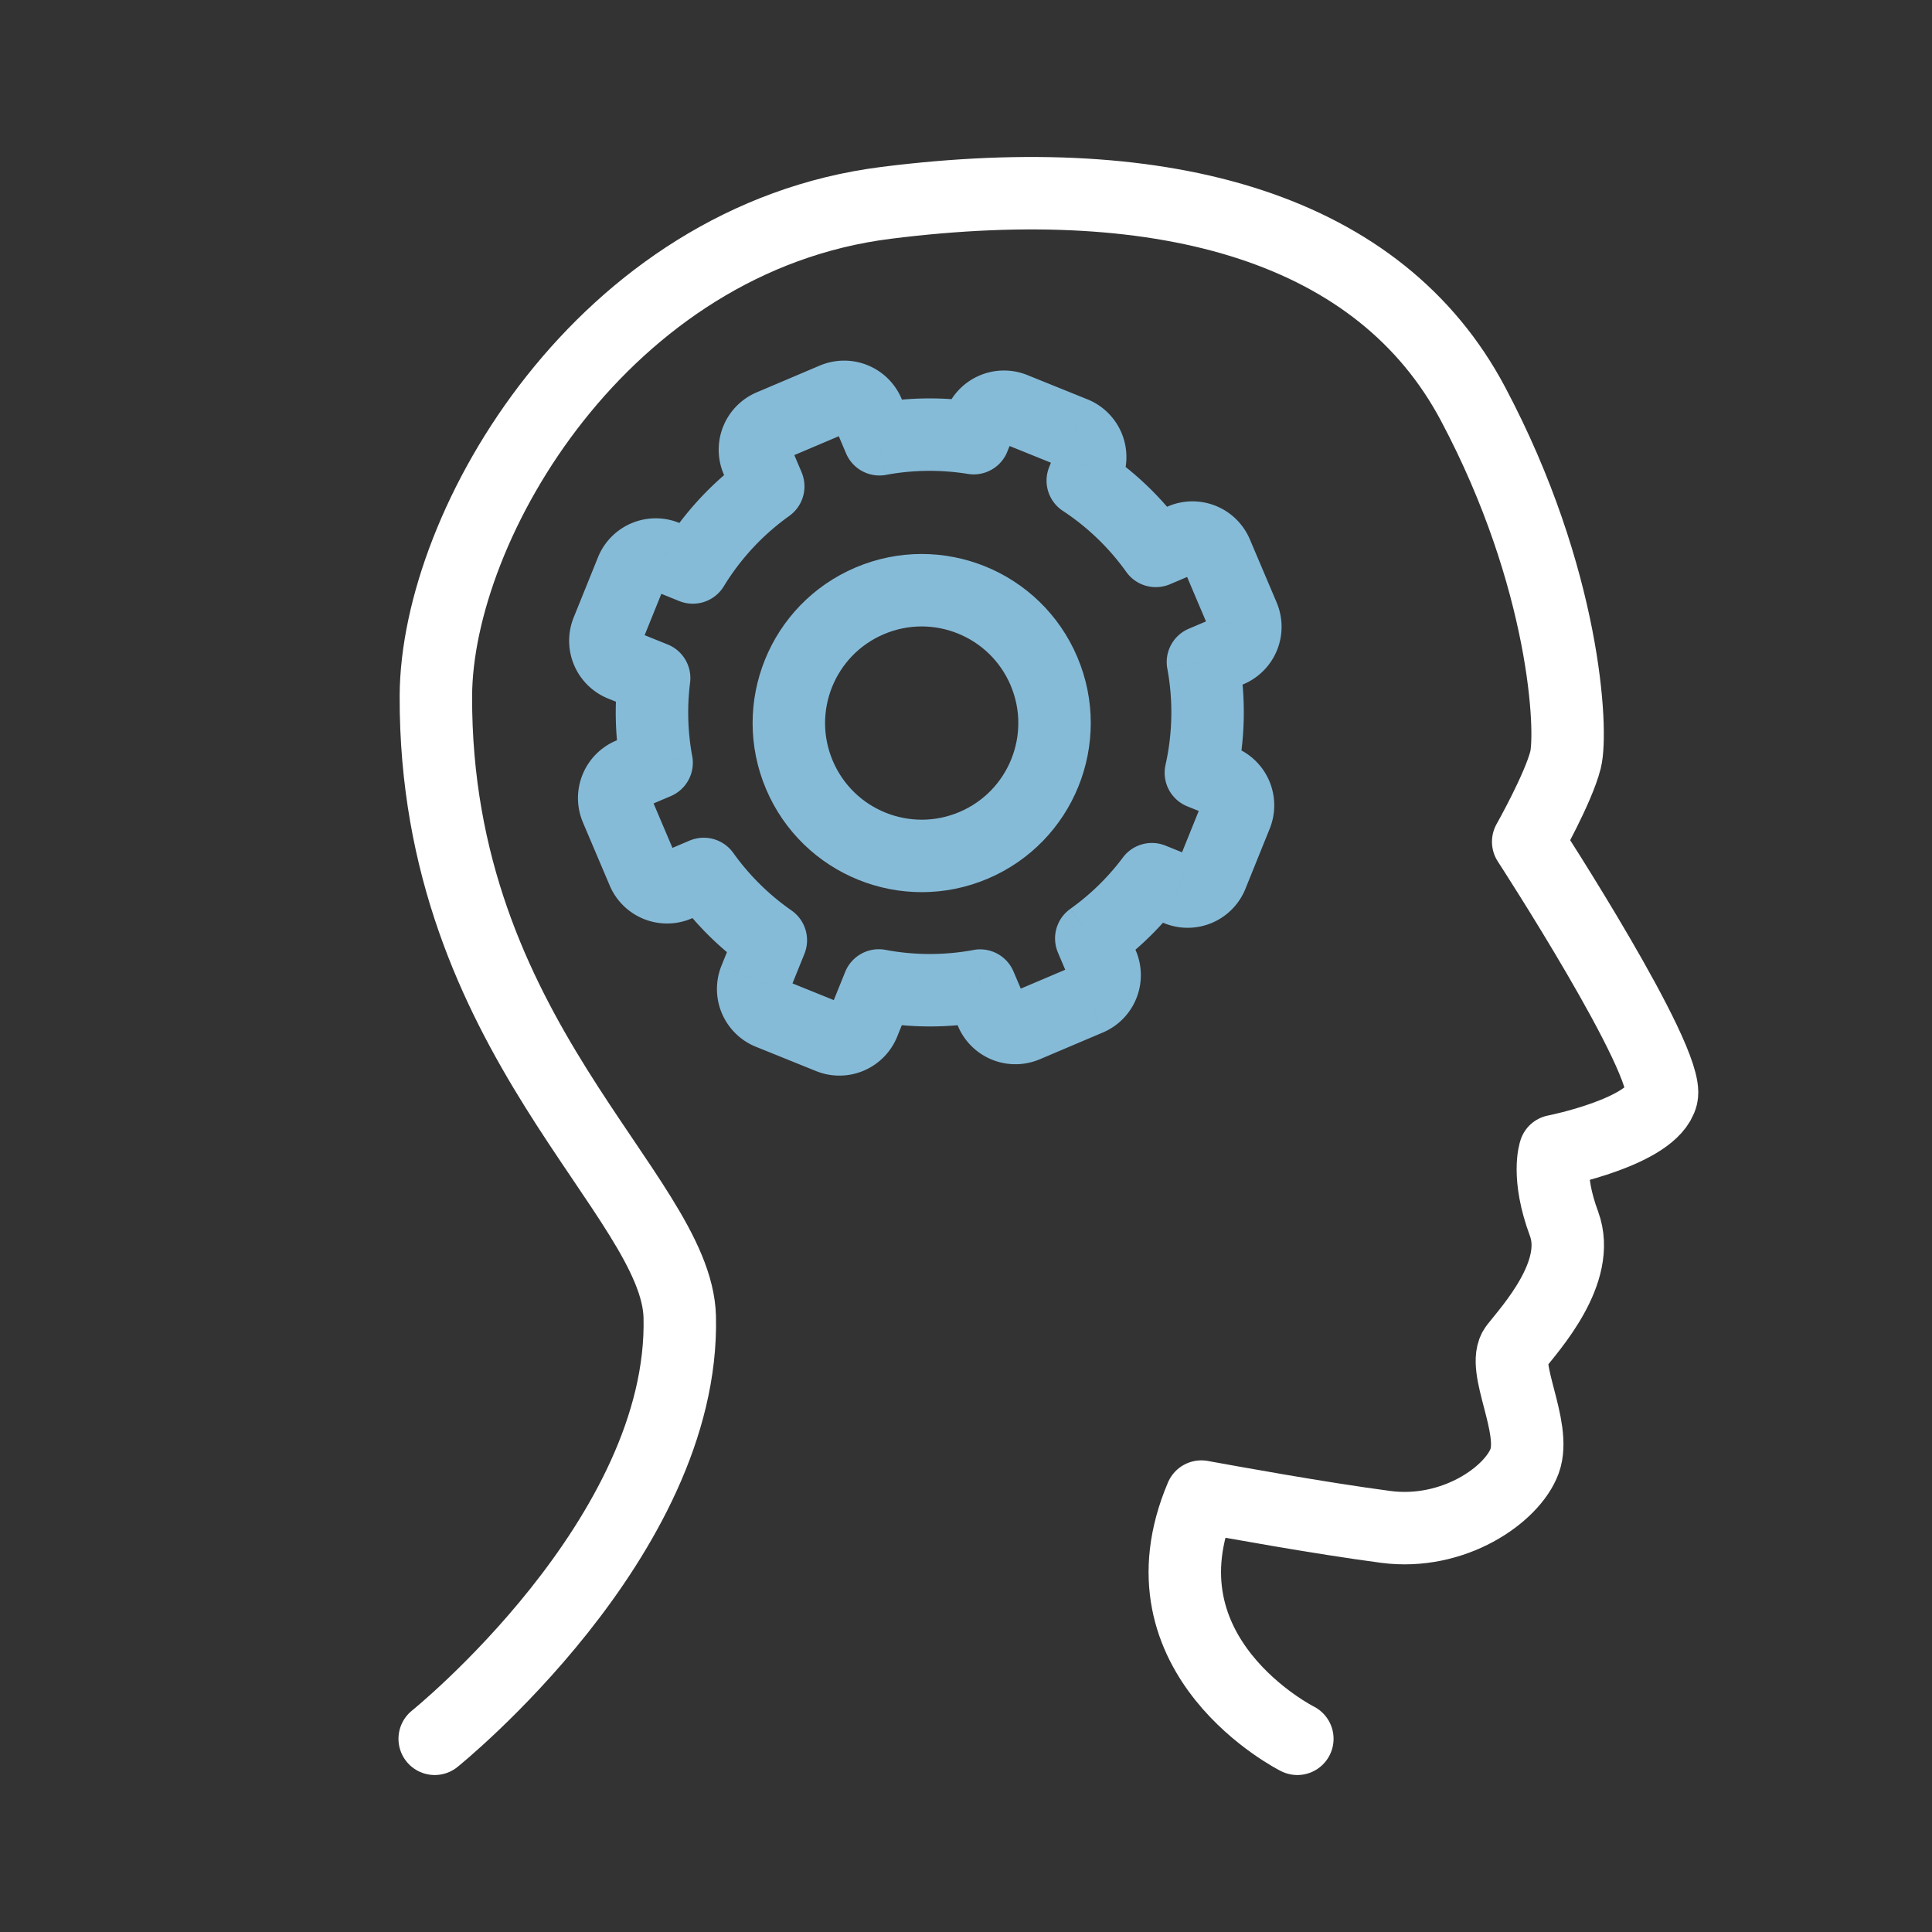
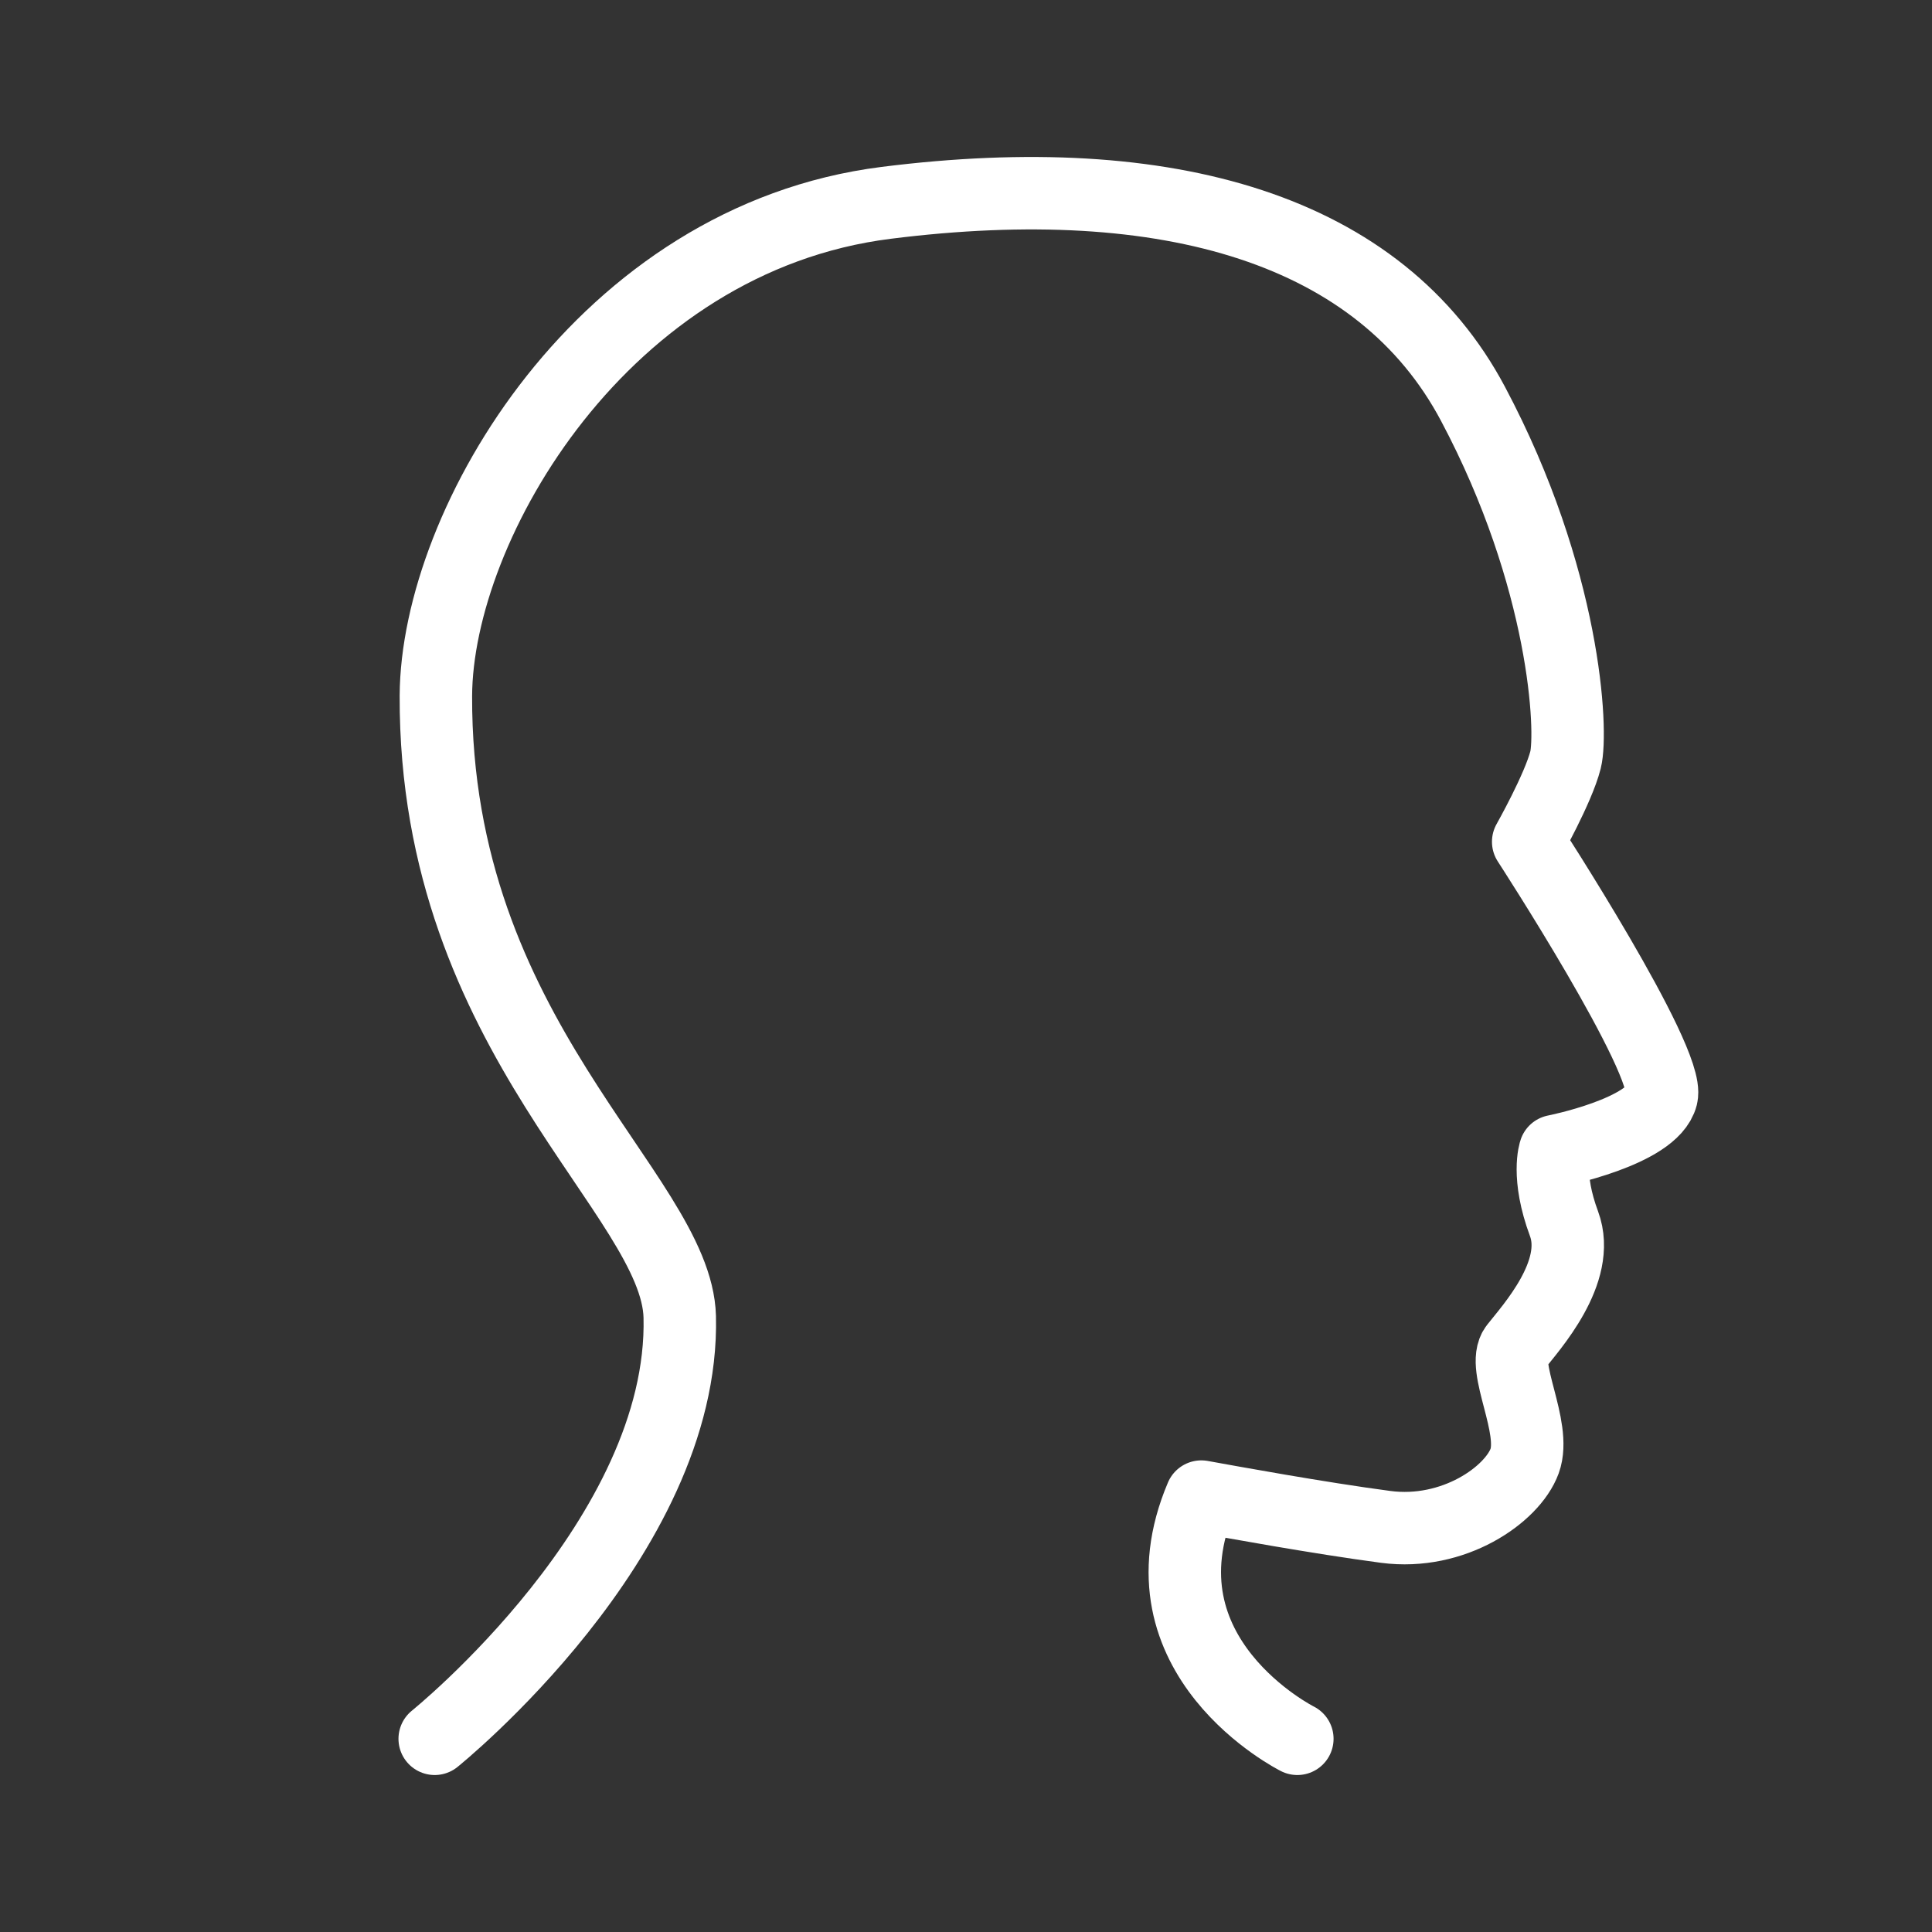
<svg xmlns="http://www.w3.org/2000/svg" width="80" height="80" viewBox="0 0 80 80" fill="none">
  <rect x="0" y="0" width="80" height="80" fill="#333333" stroke="none" />
  <path d="M18 72s10.365-8.334 10.147-17.47C28.017 49.44 18 42.958 18.049 28.813c.032-7.114 6.928-18.94 18.64-20.413C48.4 6.923 57.165 9.502 60.996 16.727c3.835 7.22 4.125 13.56 3.83 14.736-.298 1.181-1.547 3.392-1.547 3.392s5.892 9.064 5.527 10.536c-.373 1.478-4.415 2.272-4.415 2.272s-.366 1.025.373 3.013c.737 1.992-1.371 4.301-2.006 5.109-.624.803.887 3.312.373 4.715-.514 1.397-2.948 3.092-5.745 2.726-2.8-.371-6.394-1.03-7.642-1.255C46.928 68.604 53.72 72 53.72 72" stroke="#fff" stroke-width="3" stroke-linecap="round" stroke-linejoin="round" />
-   <path d="m45.654 39.956-1.38.586 1.38-.586zm-5.068.856 1.38-.586a1.5 1.5 0 0 0-1.654-.89l.274 1.476zm-4.197-.006.277-1.474a1.5 1.5 0 0 0-1.668.912l1.39.562zm-.63 1.558-1.39-.562 1.39.562zm-1.406.597-.561 1.39.561-1.39zm-2.49-1.007-.562 1.391.562-1.39zm-.597-1.406 1.391.562-1.39-.562zm.653-1.615 1.39.562a1.5 1.5 0 0 0-.533-1.793l-.857 1.23zm-2.777-2.745 1.221-.87a1.5 1.5 0 0 0-1.807-.51l.586 1.38zm-1.954-4.602.586 1.38a1.5 1.5 0 0 0 .89-1.654l-1.476.274zm-.102-3.508 1.489.187a1.5 1.5 0 0 0-.927-1.578l-.562 1.39zm-1.344-.543.562-1.391-.562 1.39zm-.597-1.407-1.39-.561 1.39.561zm1.007-2.49 1.39.562-1.39-.562zm1.405-.597.562-1.39-.561 1.39zm1.132.457-.562 1.391a1.5 1.5 0 0 0 1.842-.609l-1.28-.782zm3.123-3.356.87 1.221a1.5 1.5 0 0 0 .51-1.807l-1.38.586zm.106-2.514.586 1.38-.586-1.38zm2.614-1.11-.586-1.38.586 1.38zm1.416.572 1.381-.586-1.38.586zm.466 1.098-1.38.586a1.5 1.5 0 0 0 1.654.89l-.274-1.476zm3.904-.045-.238 1.481a1.5 1.5 0 0 0 1.63-.919l-1.392-.562zm.253-.626 1.391.562-1.39-.562zm1.406-.597.562-1.39-.562 1.39zm2.49 1.007.563-1.391-.562 1.39zm.598 1.405-1.391-.561 1.39.561zm-.23.569-1.39-.562a1.5 1.5 0 0 0 .565 1.815l.825-1.253zm3.023 2.91-1.221.872a1.5 1.5 0 0 0 1.807.51l-.586-1.381zm2.514.107 1.38-.586-1.38.586zm1.11 2.614-1.381.586 1.38-.586zm-1.67 1.882-.586-1.38a1.5 1.5 0 0 0-.89 1.654l1.476-.274zm-.086 4.584-1.464-.327a1.5 1.5 0 0 0 .902 1.718l.562-1.391zm.863.348.562-1.39-.562 1.39zm-2.89 4.06.561-1.391a1.5 1.5 0 0 0-1.762.49l1.2.9zm-2.51 2.452-.872-1.221a1.5 1.5 0 0 0-.51 1.807l1.381-.586zm.48 3.895a2.58 2.58 0 0 0 1.366-3.383l-2.762 1.172a.42.42 0 0 1 .223-.55l1.172 2.76zm-2.615 1.11 2.614-1.11-1.172-2.762-2.614 1.11 1.172 2.761zm-3.383-1.367a2.58 2.58 0 0 0 3.383 1.366l-1.172-2.761a.42.42 0 0 1 .55.222l-2.761 1.173zm-.466-1.098.466 1.098 2.761-1.173-.466-1.097-2.761 1.172zm1.107-2.061a9.938 9.938 0 0 1-3.646-.005l-.554 2.948a12.94 12.94 0 0 0 4.747.007l-.547-2.95zm-3.162 3.589.63-1.558-2.782-1.124-.63 1.558 2.782 1.124zm-3.358 1.425a2.58 2.58 0 0 0 3.358-1.425l-2.781-1.124a.42.42 0 0 1 .546-.232l-1.123 2.781zm-2.49-1.006 2.49 1.006 1.123-2.781-2.49-1.007-1.124 2.782zm-1.427-3.358a2.58 2.58 0 0 0 1.426 3.358l1.124-2.782a.42.42 0 0 1 .232.547l-2.782-1.123zm.653-1.616-.653 1.615 2.782 1.124.653-1.615-2.782-1.124zm2.248-.67a9.933 9.933 0 0 1-2.413-2.384l-2.442 1.742a12.933 12.933 0 0 0 3.14 3.105l1.715-2.462zm-4.146.334 1.098-.466-1.172-2.762-1.098.466 1.172 2.762zm-3.383-1.367a2.58 2.58 0 0 0 3.383 1.367l-1.172-2.762a.42.42 0 0 1 .55.223l-2.76 1.172zm-1.11-2.614 1.11 2.614 2.762-1.172-1.11-2.614-2.761 1.172zm1.367-3.383a2.58 2.58 0 0 0-1.366 3.383l2.761-1.172a.42.42 0 0 1-.222.55l-1.173-2.761zm1.098-.466-1.098.466 1.173 2.761 1.097-.466-1.172-2.761zm2.061 1.107a9.924 9.924 0 0 1-.088-3.047l-2.977-.374a12.926 12.926 0 0 0 .115 3.968l2.95-.547zm-3.483-2.387 1.345.543 1.123-2.781-1.344-.543-1.124 2.781zm-1.425-3.358a2.58 2.58 0 0 0 1.425 3.358l1.124-2.781a.42.42 0 0 1 .232.546l-2.781-1.123zm1.006-2.49-1.006 2.49 2.781 1.123 1.006-2.49-2.781-1.124zm3.358-1.427a2.58 2.58 0 0 0-3.358 1.426l2.781 1.124a.42.42 0 0 1-.546.232l1.123-2.782zm1.132.458-1.132-.458-1.123 2.782 1.131.457 1.124-2.781zm.718 2.172a9.947 9.947 0 0 1 2.714-2.917l-1.742-2.442a12.943 12.943 0 0 0-3.532 3.796l2.56 1.563zm-.004-4.65.466 1.098 2.762-1.172-.466-1.098-2.762 1.172zm1.367-3.383a2.58 2.58 0 0 0-1.367 3.383l2.762-1.172a.42.42 0 0 1-.223.55l-1.172-2.76zm2.614-1.11-2.614 1.11 1.172 2.762 2.614-1.11-1.172-2.761zm3.383 1.367a2.58 2.58 0 0 0-3.383-1.366l1.172 2.761a.42.42 0 0 1-.55-.222l2.761-1.173zm.466 1.098-.466-1.098-2.761 1.173.466 1.097 2.761-1.172zm-1.107 2.061a9.93 9.93 0 0 1 3.392-.039l.477-2.962a12.935 12.935 0 0 0-4.416.051l.547 2.95zm2.493-2.708-.253.626 2.781 1.124.253-.626-2.781-1.124zm3.358-1.425a2.58 2.58 0 0 0-3.358 1.425l2.781 1.124a.42.42 0 0 1-.547.232l1.124-2.781zm2.49 1.006-2.49-1.006-1.124 2.781 2.491 1.006 1.124-2.781zm1.426 3.358a2.58 2.58 0 0 0-1.425-3.358l-1.124 2.781a.42.42 0 0 1-.232-.546l2.782 1.123zm-.23.569.23-.569-2.781-1.123-.23.568 2.782 1.124zm-2.215.69a9.938 9.938 0 0 1 2.627 2.53l2.442-1.742a12.935 12.935 0 0 0-3.419-3.293l-1.65 2.506zm4.36-.188-1.098.466 1.172 2.762 1.098-.466-1.172-2.762zm3.383 1.367a2.58 2.58 0 0 0-3.383-1.367l1.172 2.762a.42.42 0 0 1-.55-.223l2.76-1.172zm1.11 2.614-1.11-2.614-2.762 1.172 1.11 2.614 2.761-1.172zm-1.367 3.383a2.58 2.58 0 0 0 1.366-3.383l-2.761 1.172a.42.42 0 0 1 .222-.55l1.173 2.761zm-1.098.466 1.098-.466-1.173-2.761-1.097.466 1.172 2.761zm-2.061-1.107a9.944 9.944 0 0 1-.075 3.983l2.928.654c.375-1.676.42-3.437.097-5.184l-2.95.547zm2.814 3.268-.863-.349-1.124 2.782.863.348 1.124-2.781zm1.425 3.358a2.58 2.58 0 0 0-1.425-3.358l-1.124 2.781a.42.42 0 0 1-.232-.547l2.781 1.124zm-1.006 2.49 1.006-2.49-2.781-1.124-1.007 2.491 2.782 1.124zm-3.358 1.426a2.58 2.58 0 0 0 3.358-1.425l-2.782-1.124a.42.42 0 0 1 .547-.232l-1.123 2.782zm-1.076-.434 1.075.434 1.124-2.781-1.075-.434-1.124 2.781zm-.638-2.29a9.923 9.923 0 0 1-2.18 2.13l1.741 2.443a12.924 12.924 0 0 0 2.84-2.774l-2.401-1.8zm.537 3.864-.466-1.098-2.762 1.172.466 1.098 2.762-1.172z" fill="#86BBD8" />
-   <circle cx="38.165" cy="29.941" r="5.5" transform="rotate(-23 38.165 29.94)" stroke="#86BBD8" stroke-width="3" />
</svg>